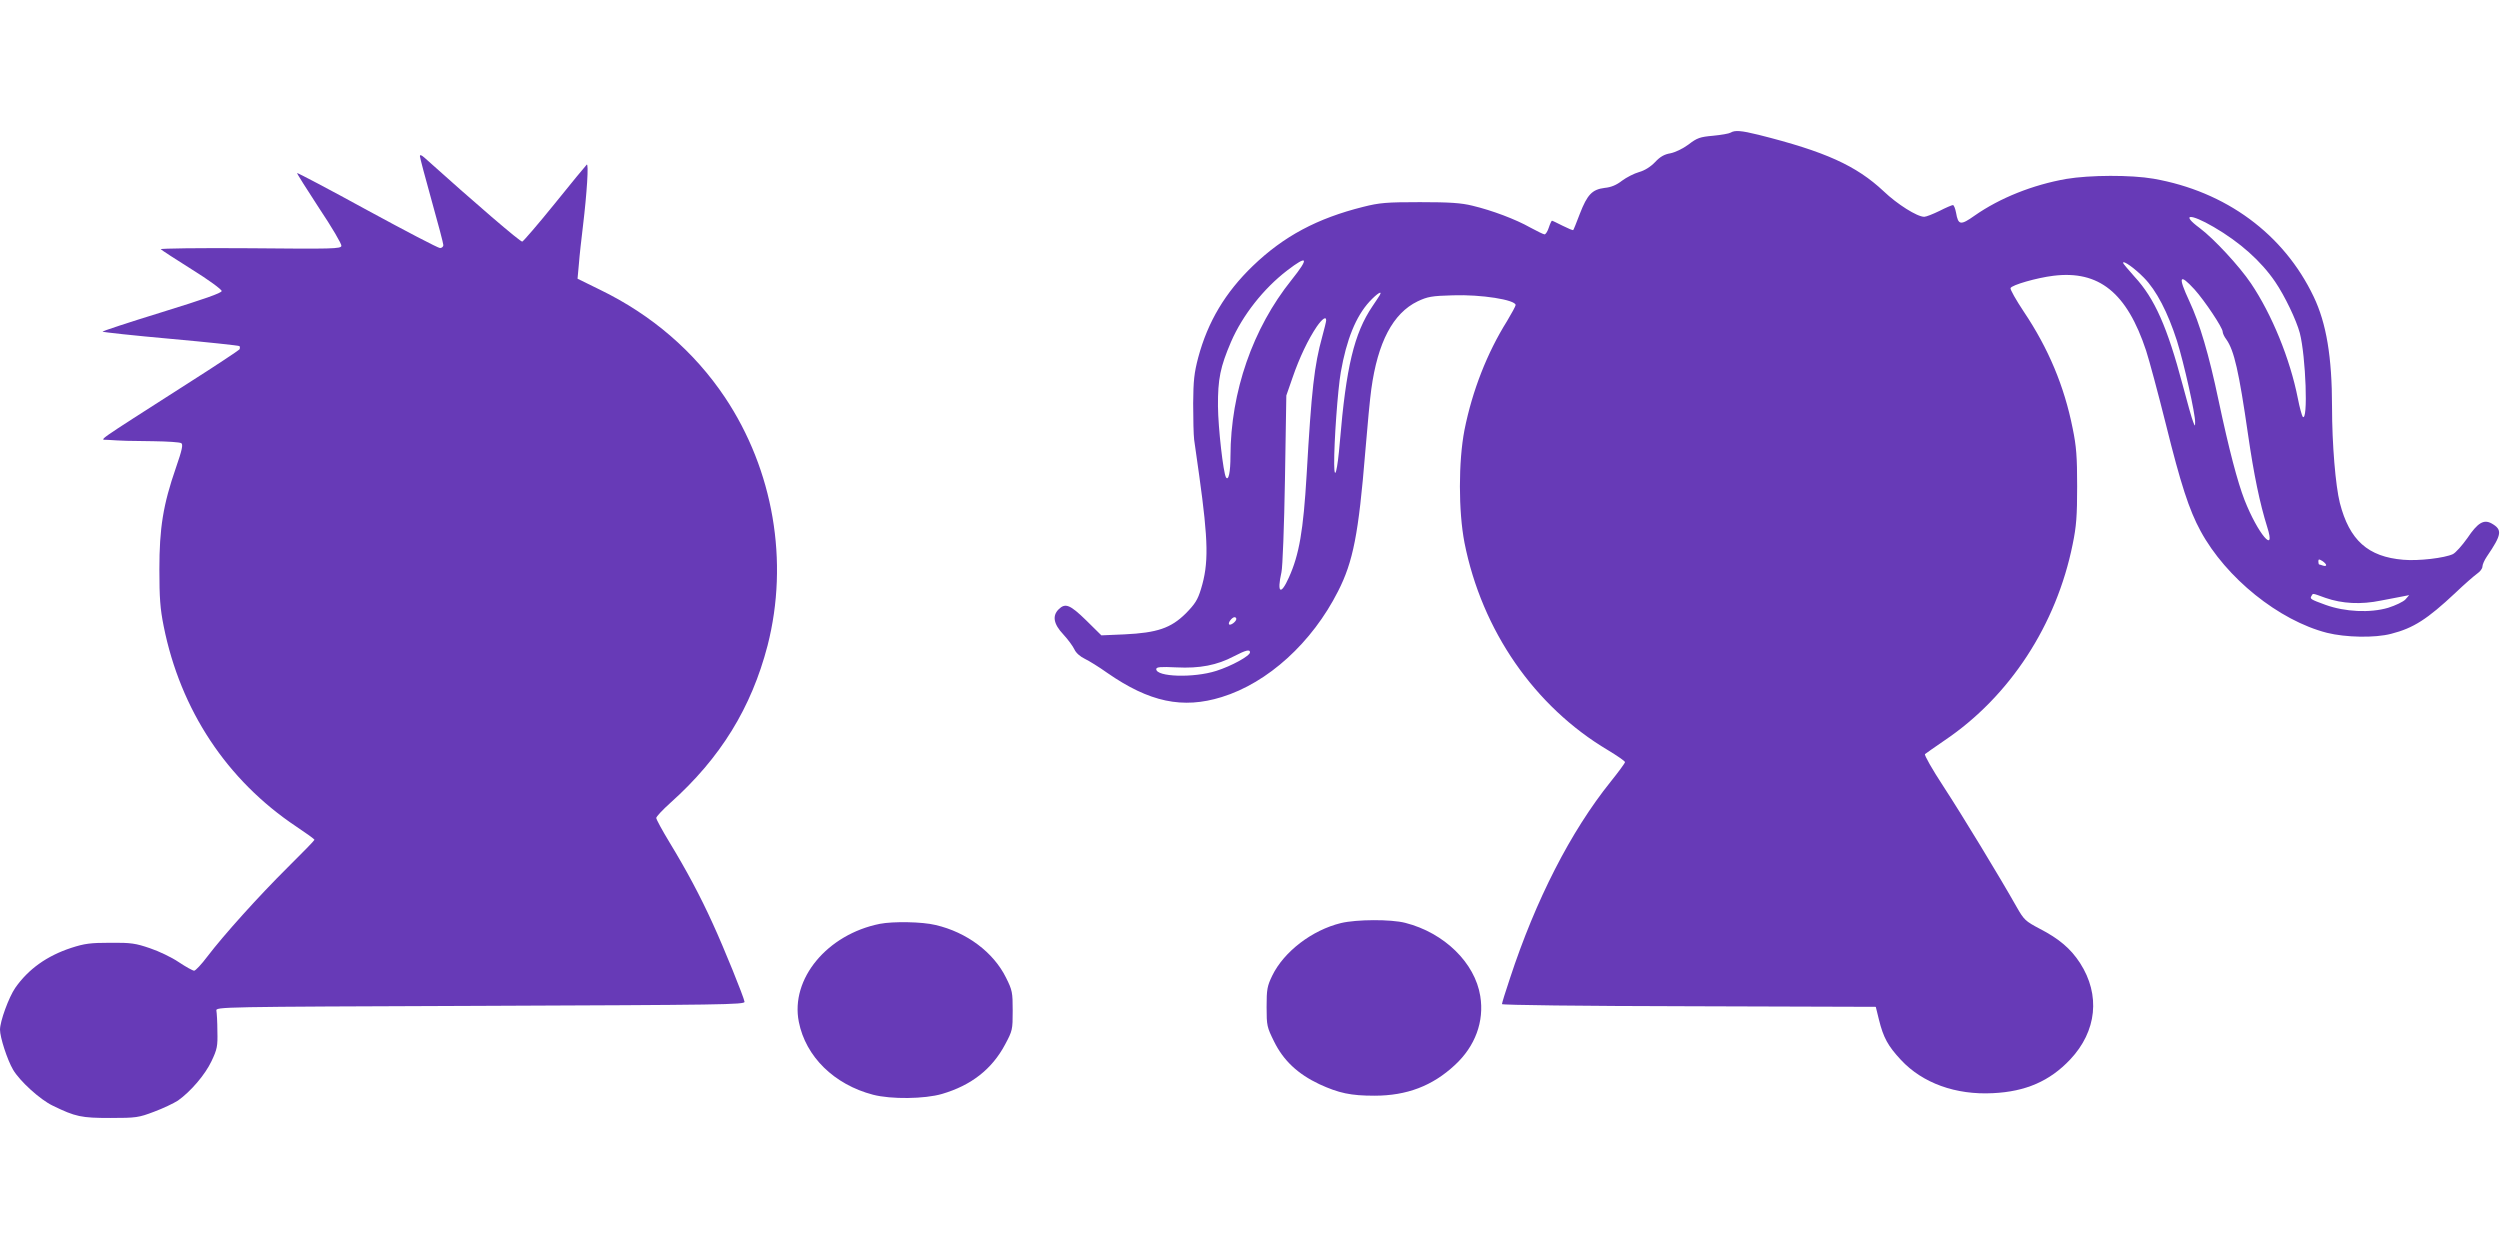
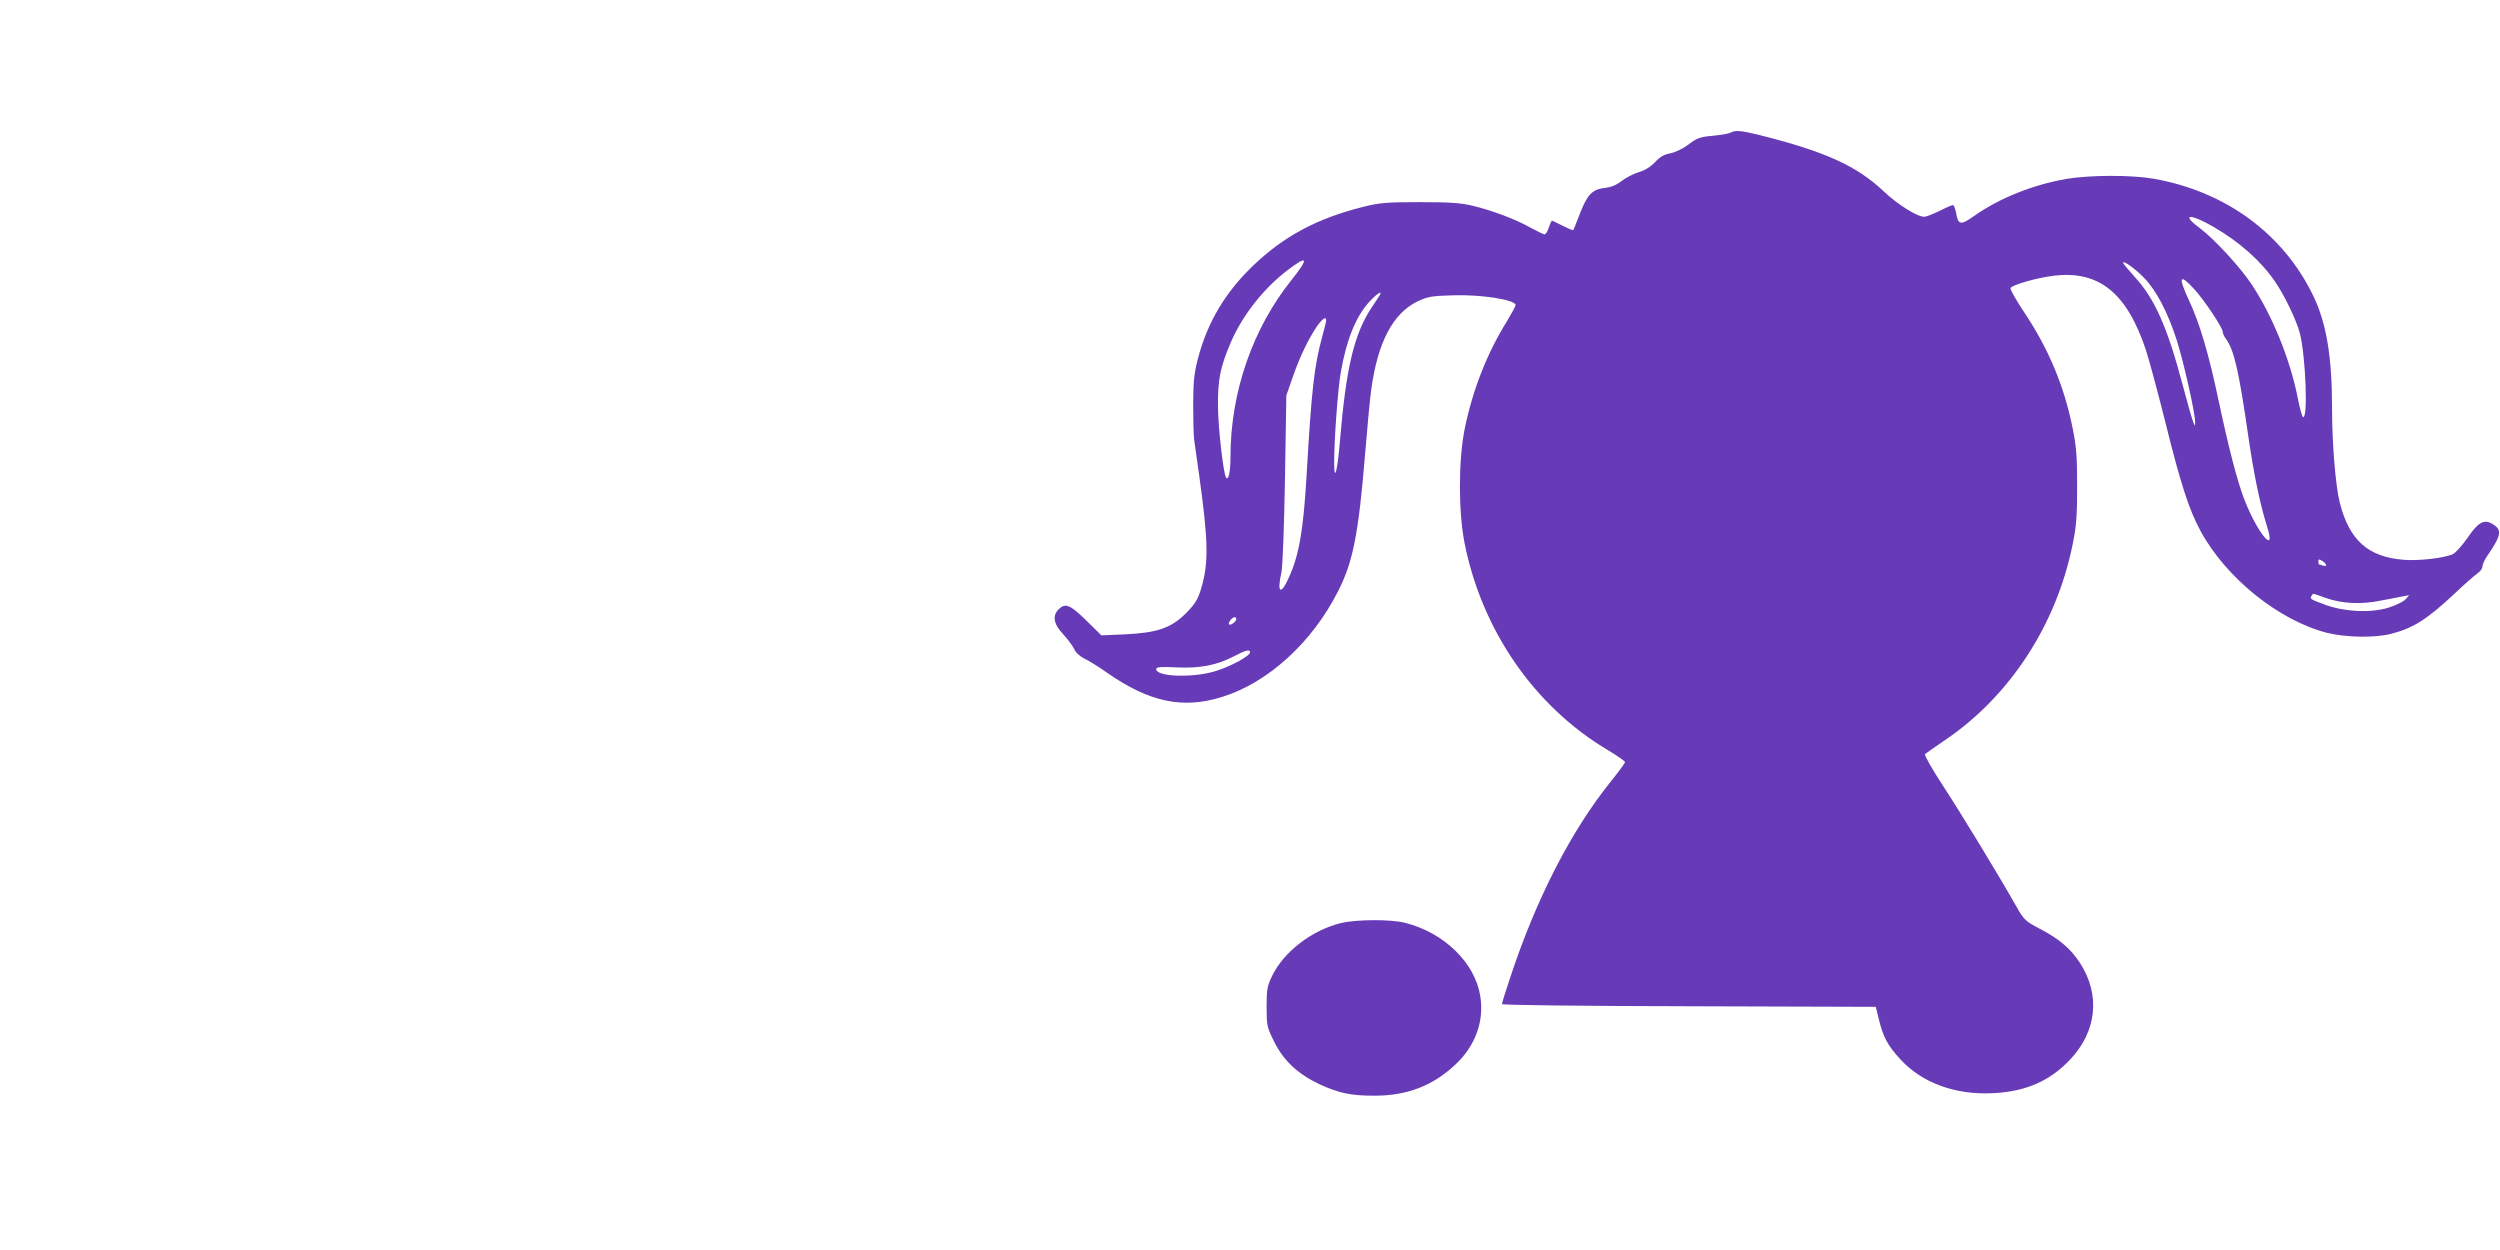
<svg xmlns="http://www.w3.org/2000/svg" version="1.0" width="1280pt" height="640pt" viewBox="0 0 1280 640" preserveAspectRatio="xMidYMid meet">
  <g transform="translate(0,640) scale(0.1,-0.1)" fill="#673ab7" stroke="none">
    <path d="M8861 5721 c-8 -5 -48 -12 -90 -16 -67 -6 -82 -11 -126 -45 -30 -22 -68 -40 -93 -45 -30 -5 -52 -17 -78 -45 -23 -24 -53 -43 -82 -51 -25 -7 -64 -27 -87 -44 -28 -22 -56 -34 -89 -37 -64 -8 -89 -34 -127 -132 -17 -45 -32 -82 -34 -84 -2 -2 -26 8 -54 22 -28 14 -52 26 -55 26 -2 0 -10 -16 -16 -35 -6 -19 -16 -35 -22 -35 -5 0 -38 16 -73 35 -74 42 -196 88 -297 112 -57 14 -115 18 -268 18 -171 0 -207 -3 -290 -24 -236 -59 -407 -150 -566 -303 -140 -135 -230 -285 -279 -468 -21 -80 -25 -118 -26 -236 0 -77 2 -161 5 -185 3 -24 15 -107 26 -184 47 -338 49 -451 9 -581 -17 -56 -31 -77 -78 -125 -76 -75 -146 -99 -314 -107 l-118 -5 -78 77 c-83 81 -107 90 -141 56 -33 -33 -26 -75 24 -128 24 -26 49 -60 57 -77 8 -18 30 -37 53 -48 21 -10 73 -42 115 -72 216 -150 386 -186 586 -124 237 73 463 279 596 542 77 151 105 294 139 711 11 136 25 282 31 323 33 241 111 389 237 450 51 24 71 28 181 31 144 5 321 -23 321 -50 0 -5 -20 -42 -44 -82 -102 -163 -178 -357 -218 -558 -31 -161 -31 -415 0 -576 89 -450 359 -840 735 -1063 48 -29 87 -56 87 -61 0 -5 -33 -50 -74 -101 -204 -254 -383 -604 -515 -1006 -23 -68 -41 -127 -41 -132 0 -5 409 -10 957 -11 l957 -3 16 -65 c23 -93 46 -135 113 -207 111 -119 281 -180 471 -170 168 8 291 62 395 172 137 145 156 331 51 494 -48 74 -108 125 -207 176 -72 38 -80 45 -117 110 -88 156 -280 472 -376 619 -57 87 -99 161 -94 165 5 4 50 36 100 70 334 225 573 592 656 1004 19 92 23 145 23 297 0 152 -4 205 -23 297 -43 216 -124 409 -250 597 -40 60 -71 115 -68 121 6 16 136 53 219 63 234 29 377 -87 475 -383 16 -49 62 -220 102 -380 75 -302 118 -436 177 -544 130 -240 401 -458 647 -521 96 -24 246 -27 329 -5 114 29 185 75 328 209 47 45 98 89 112 99 15 10 27 26 27 36 0 10 10 33 23 52 77 113 80 137 24 169 -40 22 -71 4 -124 -75 -27 -38 -60 -75 -74 -82 -42 -20 -177 -36 -254 -29 -181 15 -276 100 -325 291 -22 87 -40 301 -40 491 0 257 -29 429 -94 565 -153 321 -450 539 -820 604 -116 20 -326 19 -446 -1 -171 -30 -340 -97 -470 -188 -72 -51 -84 -49 -95 15 -4 21 -11 39 -16 39 -5 0 -36 -13 -69 -30 -33 -16 -68 -30 -78 -30 -36 0 -138 64 -208 131 -140 131 -298 203 -641 289 -89 22 -121 24 -142 11z m2473 -483 c134 -78 242 -174 315 -281 49 -72 108 -195 126 -262 31 -120 43 -458 15 -429 -4 5 -16 47 -25 94 -40 203 -133 430 -240 589 -60 89 -190 229 -262 283 -99 73 -51 77 71 6z m-4721 -271 c-199 -248 -312 -573 -313 -902 0 -83 -10 -129 -23 -109 -14 24 -40 253 -41 364 -1 139 12 202 67 330 59 136 166 272 287 365 107 82 114 66 23 -48z m4364 11 c64 -65 122 -177 169 -323 35 -111 95 -377 93 -418 0 -21 -1 -21 -10 3 -6 14 -30 99 -54 190 -78 294 -143 442 -246 553 -32 36 -59 68 -59 71 0 15 59 -27 107 -76z m259 -60 c53 -59 144 -196 144 -216 0 -8 8 -26 19 -40 40 -57 64 -162 111 -487 30 -207 60 -351 98 -473 47 -147 -48 -35 -116 138 -36 93 -79 256 -133 510 -49 234 -97 396 -150 509 -59 127 -51 144 27 59z m-4172 -30 c-4 -7 -21 -32 -37 -56 -94 -139 -135 -312 -167 -695 -12 -146 -28 -208 -29 -112 -1 109 18 379 34 470 29 166 77 285 147 361 38 41 68 60 52 32z m-274 -128 c0 -6 -9 -43 -20 -83 -41 -148 -55 -272 -80 -707 -17 -287 -38 -410 -91 -527 -42 -94 -62 -79 -38 27 6 25 14 239 18 475 l7 430 32 92 c35 102 80 196 124 261 28 40 48 54 48 32z m5120 -1253 c0 -5 -7 -6 -16 -3 -9 3 -18 6 -20 6 -2 0 -4 7 -4 15 0 13 3 13 20 3 11 -7 20 -17 20 -21z m-4 -168 c86 -30 182 -35 284 -14 47 9 99 19 115 22 l30 6 -19 -22 c-11 -12 -51 -31 -89 -43 -92 -27 -220 -21 -320 15 -77 28 -82 31 -72 46 8 14 2 15 71 -10z m-5576 -108 c0 -13 -29 -35 -37 -28 -7 8 15 37 28 37 5 0 9 -4 9 -9z m70 -171 c0 -18 -94 -70 -173 -95 -116 -37 -307 -31 -307 9 0 11 21 13 103 9 120 -6 208 11 295 57 60 31 82 37 82 20z" />
-     <path d="M2150 5600 c0 -7 27 -109 60 -227 33 -117 60 -220 60 -228 0 -8 -8 -15 -17 -15 -10 0 -178 88 -373 194 -195 107 -357 192 -359 190 -2 -1 49 -82 113 -180 65 -97 116 -184 114 -193 -3 -15 -43 -16 -468 -12 -259 2 -461 -1 -457 -5 5 -5 77 -52 160 -104 84 -52 152 -102 152 -110 0 -10 -88 -41 -308 -109 -169 -52 -305 -97 -302 -99 3 -3 160 -20 350 -37 189 -17 347 -34 351 -37 3 -4 3 -11 0 -17 -4 -5 -124 -85 -269 -177 -484 -310 -447 -284 -407 -286 75 -5 110 -6 235 -7 72 -1 136 -5 143 -10 10 -6 5 -33 -27 -125 -66 -190 -85 -310 -85 -521 0 -146 4 -201 22 -291 86 -430 324 -789 679 -1026 51 -34 93 -64 93 -68 0 -3 -61 -66 -136 -140 -152 -151 -329 -348 -412 -457 -30 -40 -61 -73 -68 -73 -7 0 -43 20 -79 44 -35 24 -102 56 -147 71 -73 25 -97 29 -203 28 -102 0 -132 -4 -200 -26 -125 -41 -220 -109 -287 -205 -33 -48 -78 -171 -78 -214 0 -39 37 -154 67 -205 34 -58 138 -153 203 -184 117 -57 146 -63 295 -63 132 0 145 2 224 32 46 17 100 43 122 57 65 46 139 132 172 202 29 61 32 77 30 153 0 47 -3 94 -5 105 -3 20 4 20 1352 25 1237 5 1355 6 1352 21 -4 25 -105 275 -163 401 -64 141 -133 270 -221 415 -37 61 -68 118 -68 125 0 7 33 42 73 78 256 229 414 486 497 805 110 430 30 898 -218 1270 -158 236 -375 423 -641 552 l-114 56 7 76 c3 42 13 130 21 196 20 167 30 322 19 312 -5 -5 -79 -94 -164 -200 -85 -105 -160 -192 -166 -194 -9 -3 -244 199 -501 430 -16 14 -23 16 -23 7z" />
    <path d="M6866 1674 c-148 -36 -292 -146 -352 -269 -26 -54 -29 -70 -29 -161 0 -96 2 -103 38 -176 48 -98 122 -167 232 -219 100 -46 161 -59 282 -59 166 0 297 50 412 157 104 96 151 223 130 353 -27 170 -184 324 -384 375 -74 19 -249 18 -329 -1z" />
-     <path d="M4505 1670 c-270 -54 -459 -282 -415 -502 35 -178 181 -321 380 -373 92 -24 264 -22 353 4 150 44 256 127 323 253 38 71 39 76 39 173 0 94 -2 105 -34 169 -64 130 -201 233 -361 270 -69 17 -218 19 -285 6z" />
  </g>
</svg>